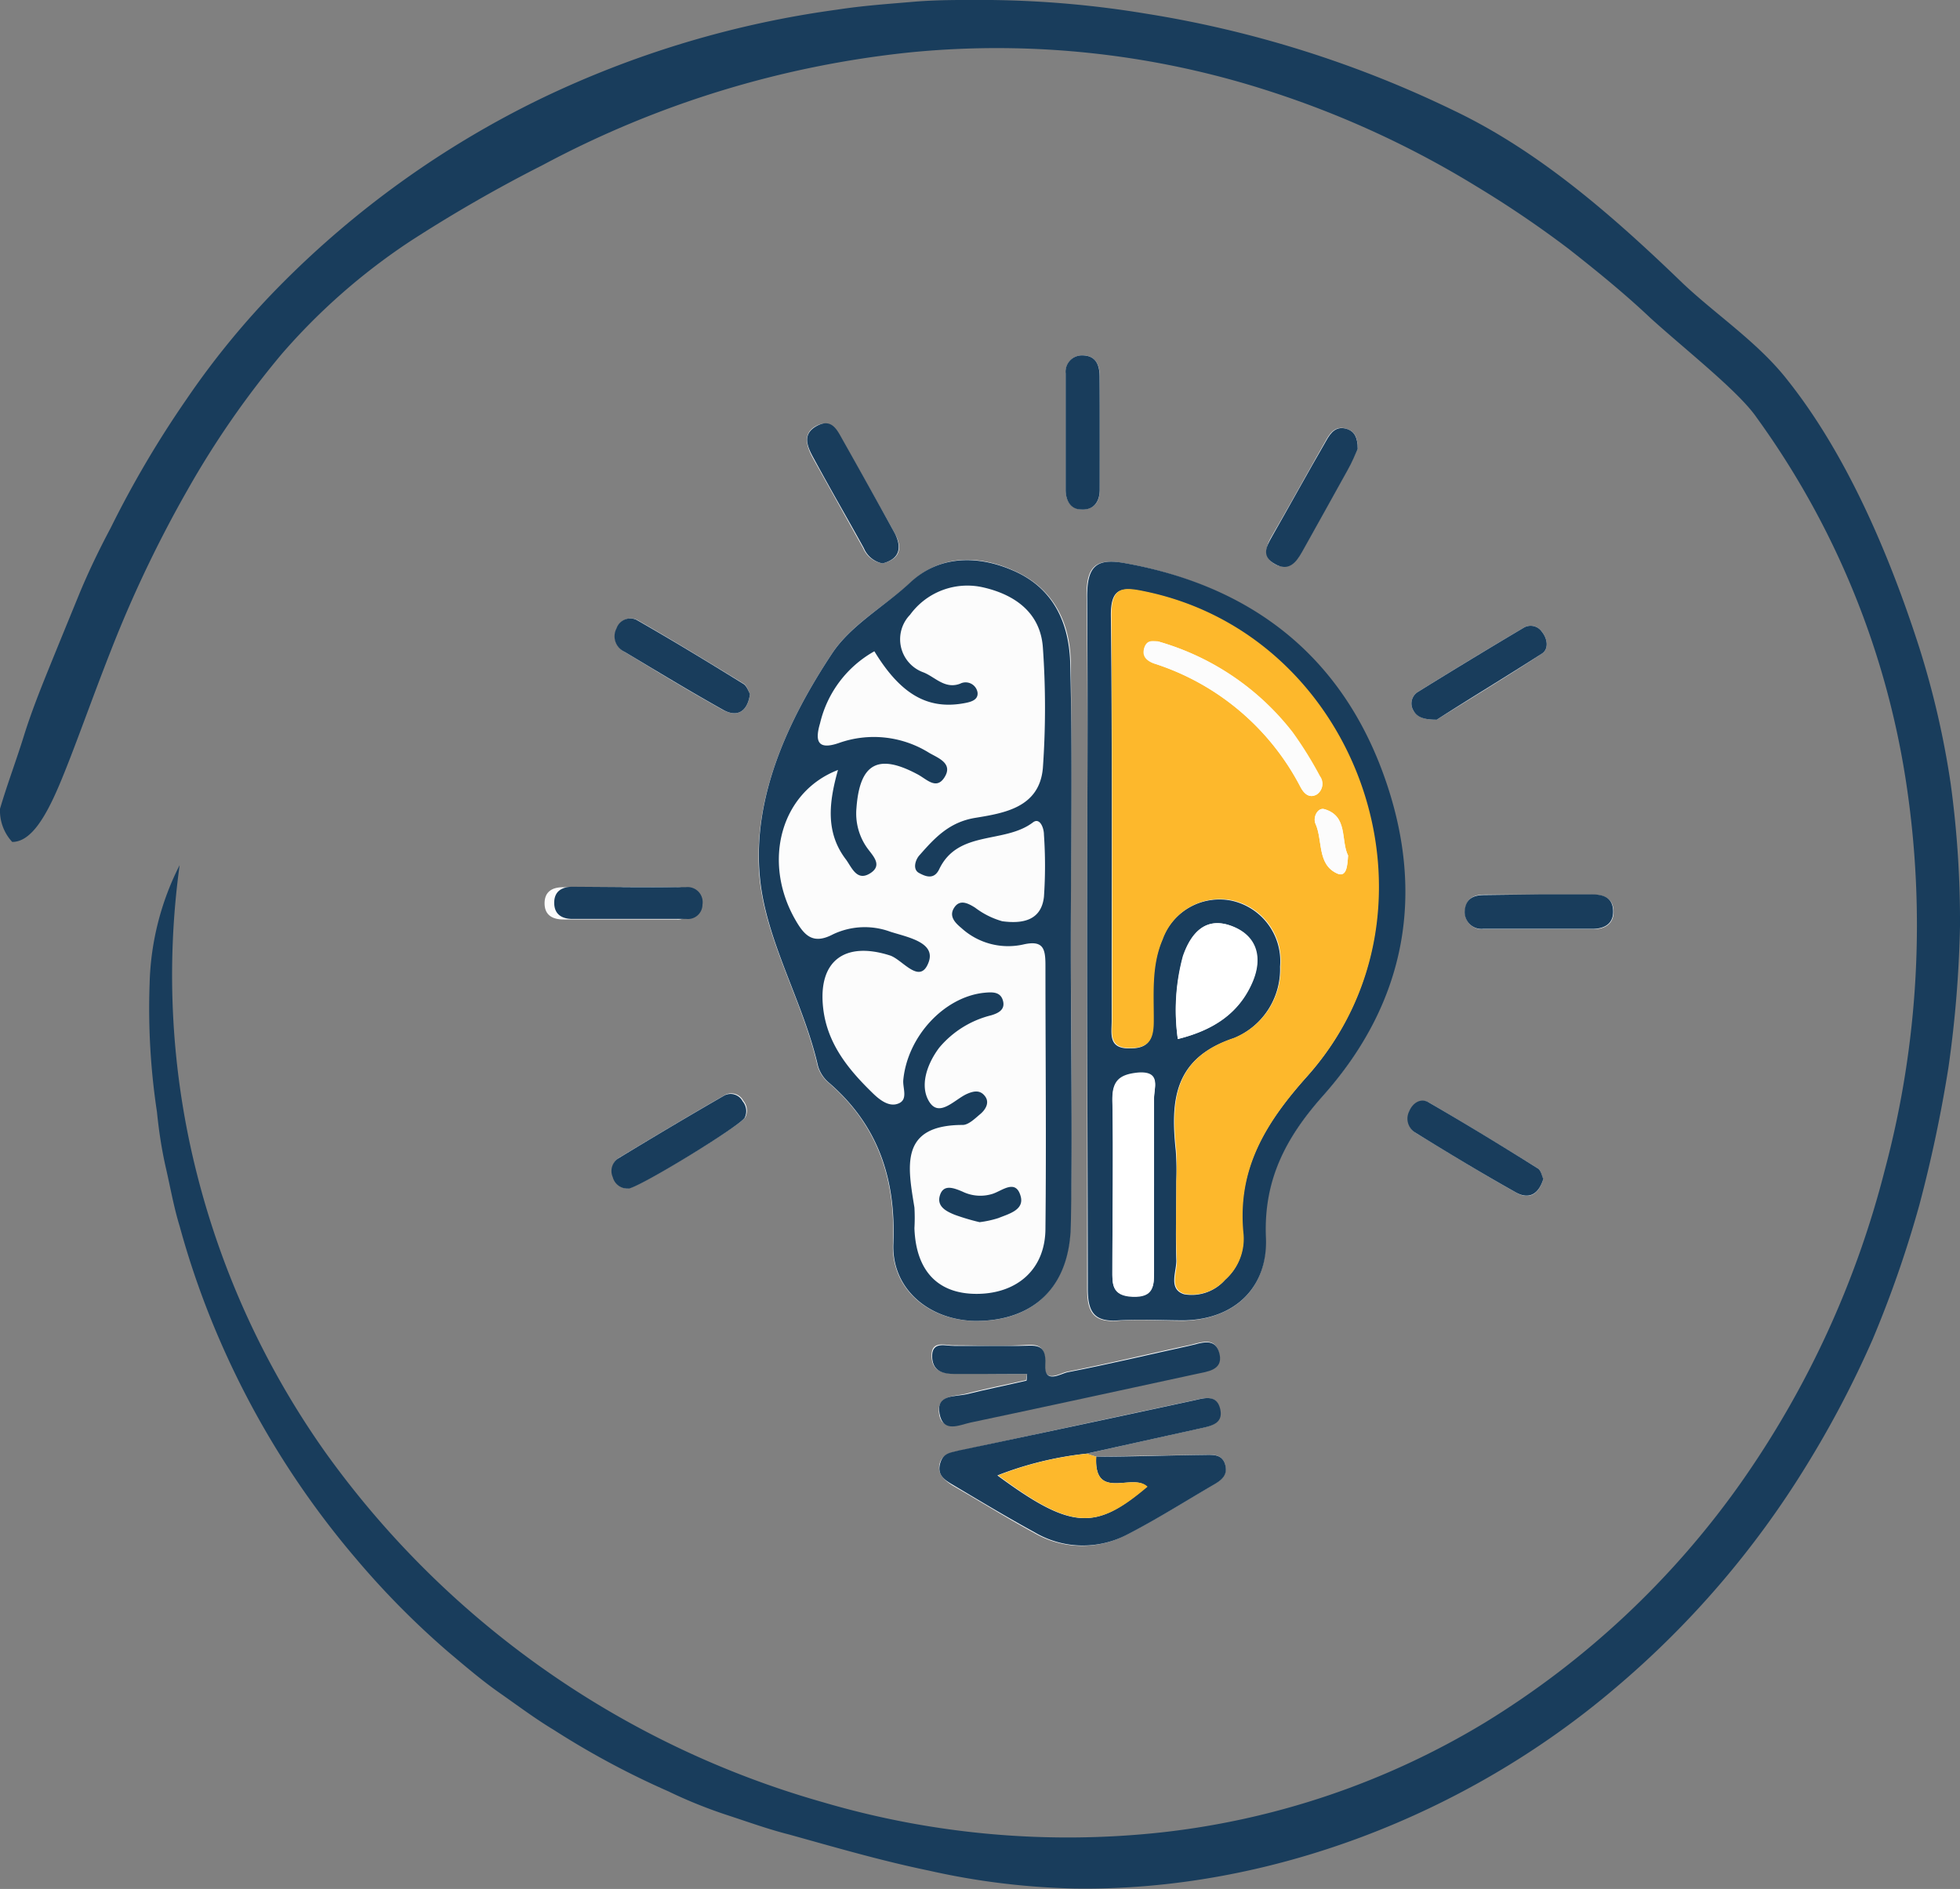
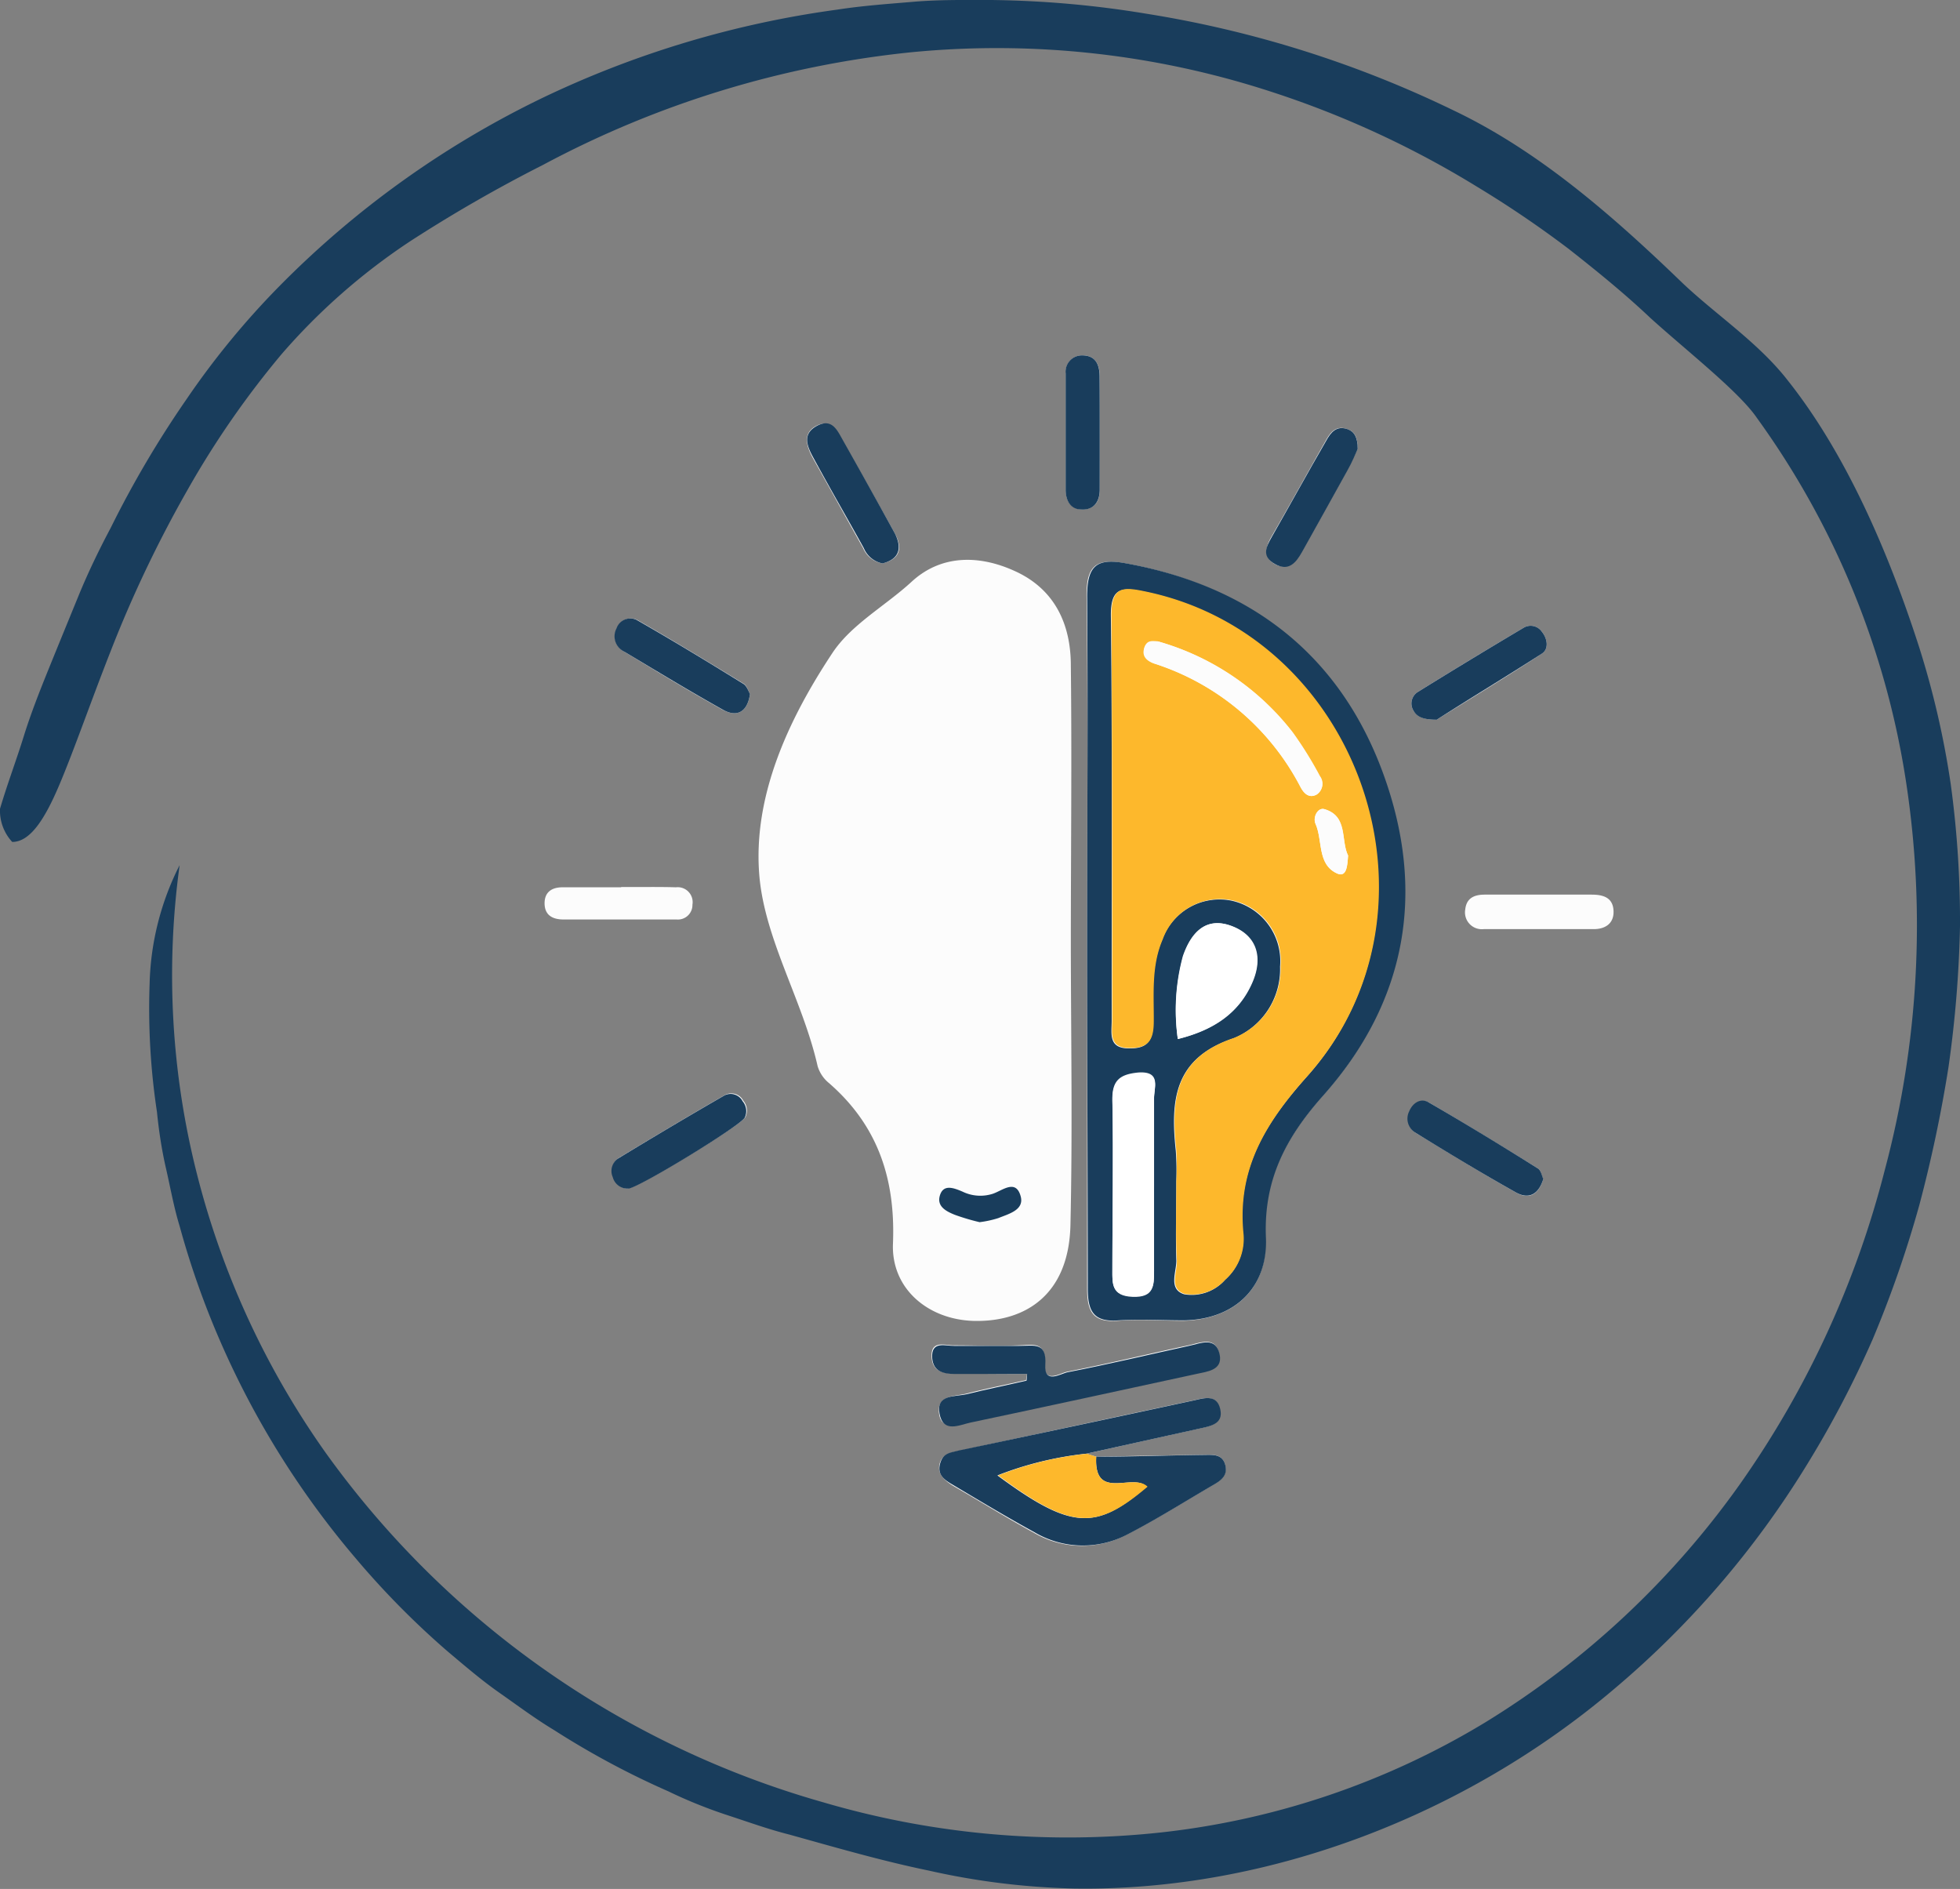
<svg xmlns="http://www.w3.org/2000/svg" viewBox="0 0 144.36 139.1">
  <rect x="0" y="0" width="144.36" height="139.1" fill="#808080" stroke="none" />
  <defs>
    <style>.cls-1{fill:#fcfcfc;}.cls-2,.cls-5{fill:#193d5c;}.cls-3{fill:#fdb82c;}.cls-4{fill:#fff;}.cls-5{fill-rule:evenodd;}</style>
  </defs>
  <g id="Layer_2" data-name="Layer 2">
    <g id="Layer_7" data-name="Layer 7">
      <path class="cls-1" d="M80.74,107.27l-.73-.22,8.44-1.88c.76-.17,1.62-.37,1.38-1.42s-1.12-.81-1.87-.64q-8.7,1.86-17.41,3.75c-.57.12-1.21.25-1.36,1s.45,1.2,1,1.55c2,1.15,3.93,2.36,5.94,3.45A7,7,0,0,0,83,113c2.18-1.12,4.26-2.44,6.39-3.68.54-.31,1-.68.86-1.39-.2-.92-1-.8-1.64-.8C86,107.17,83.37,107.22,80.74,107.27ZM78.87,69.63c0-6.88.08-13.76,0-20.63,0-3-1.16-5.6-4.11-6.94-2.68-1.23-5.49-1.21-7.65.81C65.16,44.65,62.68,46,61.3,48.1,58.05,53,55.43,58.67,55.93,64.51c.41,4.7,3.2,9.18,4.29,14a2.56,2.56,0,0,0,.84,1.25c3.61,3.14,4.9,7.07,4.71,11.81-.14,3.32,2.58,5.6,5.93,5.7,3.8.1,7-1.9,7.14-7C79,83.39,78.88,76.51,78.87,69.63Zm1.2-.48c0,8.58,0,17.16,0,25.73,0,1.72.43,2.53,2.28,2.38,1.6-.12,3.23,0,4.84,0,3.72-.11,6.2-2.39,6-6.08-.18-4.21,1.42-7.33,4.2-10.45,6.16-6.93,7.59-15.15,4.42-23.78S92,43.13,82.82,41.47c-2.13-.39-2.82.24-2.79,2.46C80.14,52.34,80.07,60.75,80.07,69.15Zm-4.42,32-.08.48c-1.47.33-2.95.63-4.41,1-.85.2-2.16.11-2,1.44s1.44.83,2.27.65c5.55-1.17,11.09-2.38,16.64-3.58.81-.18,1.93-.27,1.73-1.4-.25-1.4-1.41-.85-2.27-.67-3,.64-5.94,1.36-8.93,1.94-.52.1-1.74.92-1.65-.55.1-1.68-.83-1.43-1.89-1.39-1.61.07-3.22,0-4.83,0-.66,0-1.71-.41-1.61.91.08,1,.82,1.16,1.66,1.16C72.09,101.17,73.87,101.18,75.65,101.18ZM65,41.49c1.22-.3,1.54-1.05.91-2.21Q64,35.86,62.05,32.45c-.42-.73-.89-1.63-1.93-1.09s-.71,1.54-.24,2.39l3.69,6.61A1.89,1.89,0,0,0,65,41.49Zm-18.69,46c.66,0,8.37-4.68,8.6-5.24a1.12,1.12,0,0,0-.16-1.19,1,1,0,0,0-1.33-.44c-2.64,1.52-5.25,3.08-7.86,4.66a1.11,1.11,0,0,0-.38,1.36A1.13,1.13,0,0,0,46.26,87.53ZM100,33.06c0-.85-.22-1.27-.76-1.46-.84-.3-1.26.24-1.6.86-1.34,2.35-2.64,4.72-4,7.07-.44.76-.59,1.51.24,2s1.55-.09,2-.91c1.11-2,2.24-4,3.34-6C99.55,34.05,99.8,33.43,100,33.06ZM105.82,53c2.35-1.47,5.09-3.12,7.75-4.87.51-.33.42-1.08,0-1.6a1,1,0,0,0-1.37-.29q-3.92,2.32-7.78,4.72a1,1,0,0,0-.32,1.36C104.36,52.76,104.78,53,105.82,53Zm7.85,33.86c-.11-.23-.16-.66-.39-.81-2.65-1.65-5.32-3.28-8-4.84-.57-.33-1.17,0-1.44.66a1.2,1.2,0,0,0,.46,1.57c2.45,1.5,4.91,3,7.42,4.41C112.6,88.33,113.32,88,113.67,86.82ZM55.24,51.1c-.13-.22-.23-.61-.48-.76-2.59-1.59-5.19-3.18-7.83-4.69a1.07,1.07,0,0,0-1.48.62A1.25,1.25,0,0,0,46,48c2.38,1.45,4.77,2.9,7.21,4.26C54.26,52.83,55.05,52.48,55.24,51.1ZM81,32c0-1.43,0-2.87,0-4.3,0-.85-.33-1.54-1.29-1.53a1.2,1.2,0,0,0-1.21,1.34c0,2.87,0,5.73,0,8.6,0,.75.36,1.36,1.16,1.41,1,0,1.33-.62,1.35-1.47C81,34.68,81,33.33,81,32Zm32.36,33.88h-4c-.76,0-1.35.24-1.44,1.09a1.24,1.24,0,0,0,1.36,1.45c2.7,0,5.4,0,8.11,0,.82,0,1.51-.4,1.45-1.38s-.81-1.16-1.63-1.16Zm-67.62-.54c-1.43,0-2.87,0-4.31,0-.76,0-1.33.33-1.32,1.2s.61,1.16,1.35,1.17q4.19,0,8.37,0A1.07,1.07,0,0,0,51,66.62a1.1,1.1,0,0,0-1.21-1.28C48.47,65.3,47.12,65.33,45.76,65.32Z" />
-       <path class="cls-2" d="M78.87,69.63c0,6.88.13,13.76,0,20.64-.12,5.07-3.34,7.07-7.14,7-3.35-.1-6.07-2.38-5.93-5.7.19-4.74-1.1-8.67-4.71-11.81a2.56,2.56,0,0,1-.84-1.25c-1.09-4.79-3.88-9.27-4.29-14C55.43,58.67,58.05,53,61.3,48.1c1.38-2.08,3.86-3.45,5.77-5.23,2.16-2,5-2,7.65-.81,3,1.34,4.06,4,4.11,6.94C79,55.87,78.87,62.75,78.87,69.63ZM61.72,56.7c-4.23,1.63-5.58,6.75-3.16,11,.66,1.16,1.29,1.89,2.78,1.11a5.45,5.45,0,0,1,4.23-.2c1.2.39,3.34.76,2.84,2.21-.63,1.79-1.93-.16-2.86-.46-3.35-1.07-5.32.41-4.92,3.89.3,2.61,1.85,4.5,3.64,6.24.48.47,1.14,1,1.79.81.89-.25.41-1.16.47-1.77.31-3.21,3-6.1,5.93-6.42.62-.06,1.27-.11,1.43.66.12.61-.39.85-.9,1a7.25,7.25,0,0,0-3.82,2.39c-.93,1.24-1.45,2.86-.71,4s1.86-.2,2.75-.6c.54-.24,1-.3,1.35.18s0,1-.36,1.3-.85.79-1.28.8c-4.69,0-4.06,3.06-3.57,6.08a12.85,12.85,0,0,1,0,1.52c.11,3.17,1.75,4.87,4.65,4.84s5-1.79,5-4.83c.07-6.45,0-12.9,0-19.35,0-1.23-.14-1.9-1.67-1.54a5.11,5.11,0,0,1-4.52-1.22c-.47-.39-.94-.87-.53-1.5s1-.34,1.54,0a6,6,0,0,0,2,1c1.41.19,2.87,0,3.07-1.8a33.17,33.17,0,0,0,0-4.57c0-.52-.31-1.29-.81-.91-2.1,1.6-5.52.53-6.91,3.46-.38.78-1,.53-1.49.26s-.25-1,.06-1.32c1.1-1.25,2.16-2.41,4.07-2.73,2.13-.35,4.74-.75,5-3.66a62.94,62.94,0,0,0,0-8.9c-.18-2.51-2-3.85-4.33-4.4a5.22,5.22,0,0,0-5.45,2,2.59,2.59,0,0,0,.92,4.22c.88.31,1.61,1.29,2.76.86A.89.89,0,0,1,72,51c.06.58-.55.71-1.08.8-2.63.45-4.61-.7-6.52-3.84a8.24,8.24,0,0,0-4,5.3c-.39,1.32-.18,2,1.4,1.45a7.69,7.69,0,0,1,6.62.72c.66.39,1.83.78,1.12,1.85-.61.91-1.32.06-2-.28-2.88-1.53-4.22-.77-4.46,2.51a4.38,4.38,0,0,0,.76,2.89c.41.59,1.22,1.3.25,1.91s-1.34-.4-1.77-1C60.77,61.3,61.06,59.05,61.72,56.7Z" />
-       <path class="cls-2" d="M80.07,69.15c0-8.4.07-16.81,0-25.22,0-2.22.66-2.85,2.79-2.46,9.2,1.66,15.79,6.7,19,15.45s1.74,16.85-4.42,23.78c-2.78,3.12-4.38,6.24-4.2,10.45.15,3.69-2.33,6-6,6.08-1.61,0-3.24-.09-4.84,0-1.85.15-2.29-.66-2.28-2.38C80.11,86.31,80.07,77.73,80.07,69.15ZM86.64,87c0,2-.06,3.91,0,5.85,0,.85-.6,2.1.58,2.46a3.26,3.26,0,0,0,3-1.06,4,4,0,0,0,1.32-3.45c-.44-4.7,1.64-8.09,4.72-11.53,10.88-12.2,3.91-32.48-12.06-35.71-1.6-.33-2.4-.29-2.38,1.79.11,9.93.05,19.86.06,29.79,0,1-.29,2.13,1.41,2.06,1.43,0,1.64-.84,1.65-2,0-2-.18-4.09.66-6a4.48,4.48,0,0,1,5.08-2.88,4.56,4.56,0,0,1,3.6,4.86,5.49,5.49,0,0,1-3.42,5.28c-4.42,1.47-4.65,4.59-4.26,8.28A21.84,21.84,0,0,1,86.64,87ZM85,87.21c0-2.12,0-4.24,0-6.36,0-.77.55-2-1.18-1.87-1.3.13-1.92.55-1.89,2,.1,4.15,0,8.3,0,12.45,0,1.05-.09,2,1.49,2S85,94.69,85,93.56C84.94,91.44,85,89.33,85,87.21Zm1.78-10.7c2.52-.63,4.45-1.83,5.46-4.15.79-1.8.39-3.46-1.52-4.17s-3,.51-3.57,2.22A15.13,15.13,0,0,0,86.75,76.51Z" />
+       <path class="cls-2" d="M80.07,69.15c0-8.4.07-16.81,0-25.22,0-2.22.66-2.85,2.79-2.46,9.2,1.66,15.79,6.7,19,15.45s1.74,16.85-4.42,23.78c-2.78,3.12-4.38,6.24-4.2,10.45.15,3.69-2.33,6-6,6.08-1.61,0-3.24-.09-4.84,0-1.85.15-2.29-.66-2.28-2.38C80.11,86.31,80.07,77.73,80.07,69.15M86.64,87c0,2-.06,3.91,0,5.85,0,.85-.6,2.1.58,2.46a3.26,3.26,0,0,0,3-1.06,4,4,0,0,0,1.32-3.45c-.44-4.7,1.64-8.09,4.72-11.53,10.88-12.2,3.91-32.48-12.06-35.71-1.6-.33-2.4-.29-2.38,1.79.11,9.93.05,19.86.06,29.79,0,1-.29,2.13,1.41,2.06,1.43,0,1.64-.84,1.65-2,0-2-.18-4.09.66-6a4.48,4.48,0,0,1,5.08-2.88,4.56,4.56,0,0,1,3.6,4.86,5.49,5.49,0,0,1-3.42,5.28c-4.42,1.47-4.65,4.59-4.26,8.28A21.84,21.84,0,0,1,86.64,87ZM85,87.21c0-2.12,0-4.24,0-6.36,0-.77.55-2-1.18-1.87-1.3.13-1.92.55-1.89,2,.1,4.15,0,8.3,0,12.45,0,1.05-.09,2,1.49,2S85,94.69,85,93.56C84.94,91.44,85,89.33,85,87.21Zm1.78-10.7c2.52-.63,4.45-1.83,5.46-4.15.79-1.8.39-3.46-1.52-4.17s-3,.51-3.57,2.22A15.13,15.13,0,0,0,86.75,76.51Z" />
      <path class="cls-2" d="M80.74,107.27c2.63,0,5.26-.1,7.88-.13.65,0,1.44-.12,1.64.8.16.71-.32,1.08-.86,1.39-2.13,1.24-4.21,2.56-6.39,3.68a7,7,0,0,1-6.84-.19c-2-1.09-4-2.3-5.94-3.45-.59-.35-1.21-.7-1-1.55s.79-.84,1.36-1Q79.25,105,88,103.11c.75-.17,1.62-.42,1.87.64s-.62,1.25-1.38,1.42L80,107.05a25.29,25.29,0,0,0-6.54,1.6c5.43,4,7.22,4.08,11,.83C83.46,108.42,80.55,110.59,80.74,107.27Z" />
      <path class="cls-2" d="M75.65,101.18c-1.78,0-3.56,0-5.33,0-.84,0-1.58-.19-1.66-1.16-.1-1.32,1-.89,1.61-.91,1.61,0,3.22,0,4.83,0,1.06,0,2-.29,1.89,1.39-.09,1.47,1.13.65,1.65.55,3-.58,6-1.3,8.93-1.94.86-.18,2-.73,2.27.67.2,1.13-.92,1.22-1.73,1.4-5.55,1.2-11.09,2.41-16.64,3.58-.83.18-2,.79-2.27-.65s1.11-1.24,2-1.44c1.46-.36,2.94-.66,4.41-1Z" />
      <path class="cls-2" d="M65,41.49a1.89,1.89,0,0,1-1.38-1.13c-1.1-2-2.27-4-3.69-6.61-.47-.85-.89-1.79.24-2.39s1.51.36,1.93,1.09q1.92,3.4,3.81,6.83C66.49,40.44,66.17,41.19,65,41.49Z" />
      <path class="cls-2" d="M46.26,87.53a1.13,1.13,0,0,1-1.13-.85,1.11,1.11,0,0,1,.38-1.36c2.78-1.69,5.36-3.22,7.86-4.66a1,1,0,0,1,1.33.44,1.12,1.12,0,0,1,.16,1.19C54.63,82.85,46.92,87.56,46.26,87.53Z" />
      <path class="cls-2" d="M100,33.06c-.17.37-.42,1-.75,1.57-1.1,2-2.23,4-3.34,6-.46.82-1,1.47-2,.91s-.68-1.23-.24-2c1.34-2.35,2.64-4.72,4-7.07.34-.62.76-1.16,1.6-.86C99.75,31.79,100,32.21,100,33.06Z" />
      <path class="cls-2" d="M105.82,53c-1,0-1.46-.2-1.72-.68a1,1,0,0,1,.32-1.36q3.87-2.4,7.78-4.72a1,1,0,0,1,1.37.29c.42.52.51,1.27,0,1.6C110.91,49.84,108.17,51.49,105.82,53Z" />
      <path class="cls-2" d="M113.67,86.82c-.35,1.15-1.07,1.51-2,1-2.51-1.41-5-2.91-7.42-4.41a1.2,1.2,0,0,1-.46-1.57c.27-.65.87-1,1.44-.66,2.7,1.56,5.37,3.19,8,4.84C113.51,86.16,113.56,86.59,113.67,86.82Z" />
      <path class="cls-3" d="M80.74,107.27c-.19,3.32,2.72,1.15,3.78,2.21-3.83,3.25-5.62,3.15-11-.83a25.29,25.29,0,0,1,6.54-1.6Z" />
      <path class="cls-2" d="M55.24,51.1c-.19,1.38-1,1.73-2,1.16C50.81,50.9,48.42,49.45,46,48a1.25,1.25,0,0,1-.59-1.73,1.07,1.07,0,0,1,1.48-.62c3.18,1.82,5.72,3.39,7.83,4.69C55,50.49,55.11,50.88,55.24,51.1Z" />
      <path class="cls-2" d="M81,32c0,1.35,0,2.7,0,4.05,0,.85-.4,1.52-1.35,1.47-.8,0-1.15-.66-1.16-1.41,0-2.87,0-5.73,0-8.6a1.2,1.2,0,0,1,1.21-1.34c1,0,1.28.68,1.29,1.53C81,29.11,81,30.55,81,32Z" />
-       <path class="cls-2" d="M113.38,65.86h3.8c.82,0,1.57.16,1.63,1.16s-.63,1.36-1.45,1.38c-2.71,0-5.41,0-8.11,0A1.24,1.24,0,0,1,107.89,67c.09-.85.68-1.09,1.44-1.09Z" />
-       <path class="cls-2" d="M46.46,65.33c1.35,0,2.71,0,4.06,0a1.11,1.11,0,0,1,1.22,1.28,1.07,1.07,0,0,1-1.19,1.06c-2.79,0-5.59,0-8.38,0-.74,0-1.34-.3-1.35-1.17s.57-1.19,1.33-1.2C43.58,65.31,45,65.32,46.46,65.33Z" />
      <path class="cls-3" d="M86.64,87a21.84,21.84,0,0,0,0-2.29c-.39-3.69-.16-6.81,4.26-8.28a5.49,5.49,0,0,0,3.42-5.28,4.56,4.56,0,0,0-3.6-4.86,4.48,4.48,0,0,0-5.08,2.88c-.84,1.94-.65,4-.66,6,0,1.16-.22,2-1.65,2-1.7.07-1.41-1.1-1.41-2.06,0-9.93,0-19.86-.06-29.79,0-2.08.78-2.12,2.38-1.79,16,3.23,22.94,23.51,12.06,35.71-3.08,3.44-5.16,6.83-4.72,11.53a4,4,0,0,1-1.32,3.45,3.26,3.26,0,0,1-3,1.06c-1.18-.36-.54-1.61-.58-2.46C86.58,90.93,86.64,89,86.64,87ZM85.28,47.23c-.44,0-.87,0-1,.51s.24.95.73,1.12a18.5,18.5,0,0,1,10.76,9.08c.26.47.64.89,1.21.56a.94.94,0,0,0,.24-1.35,28,28,0,0,0-2-3.22A19.14,19.14,0,0,0,85.28,47.23ZM99.29,63c-.55-1.08,0-2.88-1.73-3.41-.5-.16-.88.59-.67,1.07.55,1.24.11,3,1.61,3.67C99.21,64.61,99.24,63.67,99.29,63Z" />
      <path class="cls-4" d="M85,87.21c0,2.12,0,4.23,0,6.35,0,1.13,0,2-1.58,1.94s-1.49-1-1.49-2c0-4.15.07-8.3,0-12.45,0-1.48.59-1.9,1.89-2,1.73-.16,1.16,1.1,1.18,1.87C85,83,85,85.09,85,87.21Z" />
      <path class="cls-4" d="M86.75,76.51a15.13,15.13,0,0,1,.37-6.1c.59-1.71,1.68-2.94,3.57-2.22s2.31,2.37,1.52,4.17C91.2,74.68,89.27,75.88,86.75,76.51Z" />
      <path class="cls-2" d="M72.15,90a16.42,16.42,0,0,1-1.82-.54c-.62-.25-1.36-.61-1.1-1.44s1-.55,1.66-.27a3,3,0,0,0,2.23.16c.72-.24,1.71-1.12,2.06.2.26,1-.89,1.28-1.65,1.59A7.59,7.59,0,0,1,72.15,90Z" />
      <path class="cls-1" d="M85.28,47.23a19.14,19.14,0,0,1,9.9,6.7,28,28,0,0,1,2,3.22A.94.94,0,0,1,97,58.5c-.57.33-1-.09-1.21-.56A18.5,18.5,0,0,0,85,48.86c-.49-.17-.92-.49-.73-1.12S84.84,47.2,85.28,47.23Z" />
      <path class="cls-1" d="M99.29,63c-.05.7-.08,1.64-.79,1.33-1.5-.66-1.06-2.43-1.61-3.67-.21-.48.17-1.23.67-1.07C99.31,60.09,98.74,61.89,99.29,63Z" />
      <path class="cls-5" d="M0,59.56c.53-1.8,1.2-3.57,1.75-5.34S3,50.7,3.69,49s1.4-3.43,2.1-5.14,1.51-3.38,2.37-5a75.36,75.36,0,0,1,5.57-9.45,59.88,59.88,0,0,1,6.82-8.31A69.9,69.9,0,0,1,39.89,7.24,72.93,72.93,0,0,1,61.66.71C63.53.42,65.41.29,67.29.13S71.07,0,73,0A74.69,74.69,0,0,1,84.37,1,81,81,0,0,1,107.1,8.15c6.28,3,11.71,7.76,16.84,12.71,2.46,2.33,5.6,4.39,7.77,7.2,4.24,5.35,7.37,12.56,9.61,19.5a64.24,64.24,0,0,1,2.36,10.2,74.56,74.56,0,0,1,.68,10.45,85.62,85.62,0,0,1-.85,10.39,101,101,0,0,1-2.14,10.12,82.33,82.33,0,0,1-3.44,9.9A75.2,75.2,0,0,1,133,108a68,68,0,0,1-14,16.28c-11,9.38-25.58,15-39.84,14.79a54,54,0,0,1-10.75-1.32c-3.49-.72-6.88-1.71-10.3-2.66-1.51-.38-3-.92-4.47-1.4s-3-1.09-4.4-1.77a61.39,61.39,0,0,1-8.45-4.53c-1.38-.83-2.67-1.8-4-2.73s-2.57-2-3.76-3a61.25,61.25,0,0,1-6.8-6.87,64,64,0,0,1-10-16,62.37,62.37,0,0,1-3-8.5c-.43-1.4-.68-2.84-1-4.23s-.53-2.79-.67-4.18a50.93,50.93,0,0,1-.54-9.45,20.33,20.33,0,0,1,2.21-8.72,59.49,59.49,0,0,0,1.27,22.72A61.61,61.61,0,0,0,24,107a67.84,67.84,0,0,0,36.63,25.72,63.9,63.9,0,0,0,24.89,2.22,58.38,58.38,0,0,0,23.85-8.09,63.93,63.93,0,0,0,18.79-17.57,70.08,70.08,0,0,0,10.66-23.12,69.86,69.86,0,0,0,1.57-28.56,61.51,61.51,0,0,0-11-26.84c-1.33-1.94-5.25-5-7.85-7.36-1.86-1.76-3.9-3.42-6-5.07a77.93,77.93,0,0,0-6.77-4.59,70.45,70.45,0,0,0-15.19-7A65.11,65.11,0,0,0,67.1,3.85,73.31,73.31,0,0,0,40,12.14a107.14,107.14,0,0,0-9.78,5.62,46.23,46.23,0,0,0-9.48,8.32,66.68,66.68,0,0,0-6.93,10A90,90,0,0,0,8.17,47.9c-1.51,3.84-2.72,7.35-3.81,9.92S2.2,62,.9,62A3.39,3.39,0,0,1,0,59.56Z" />
    </g>
  </g>
</svg>